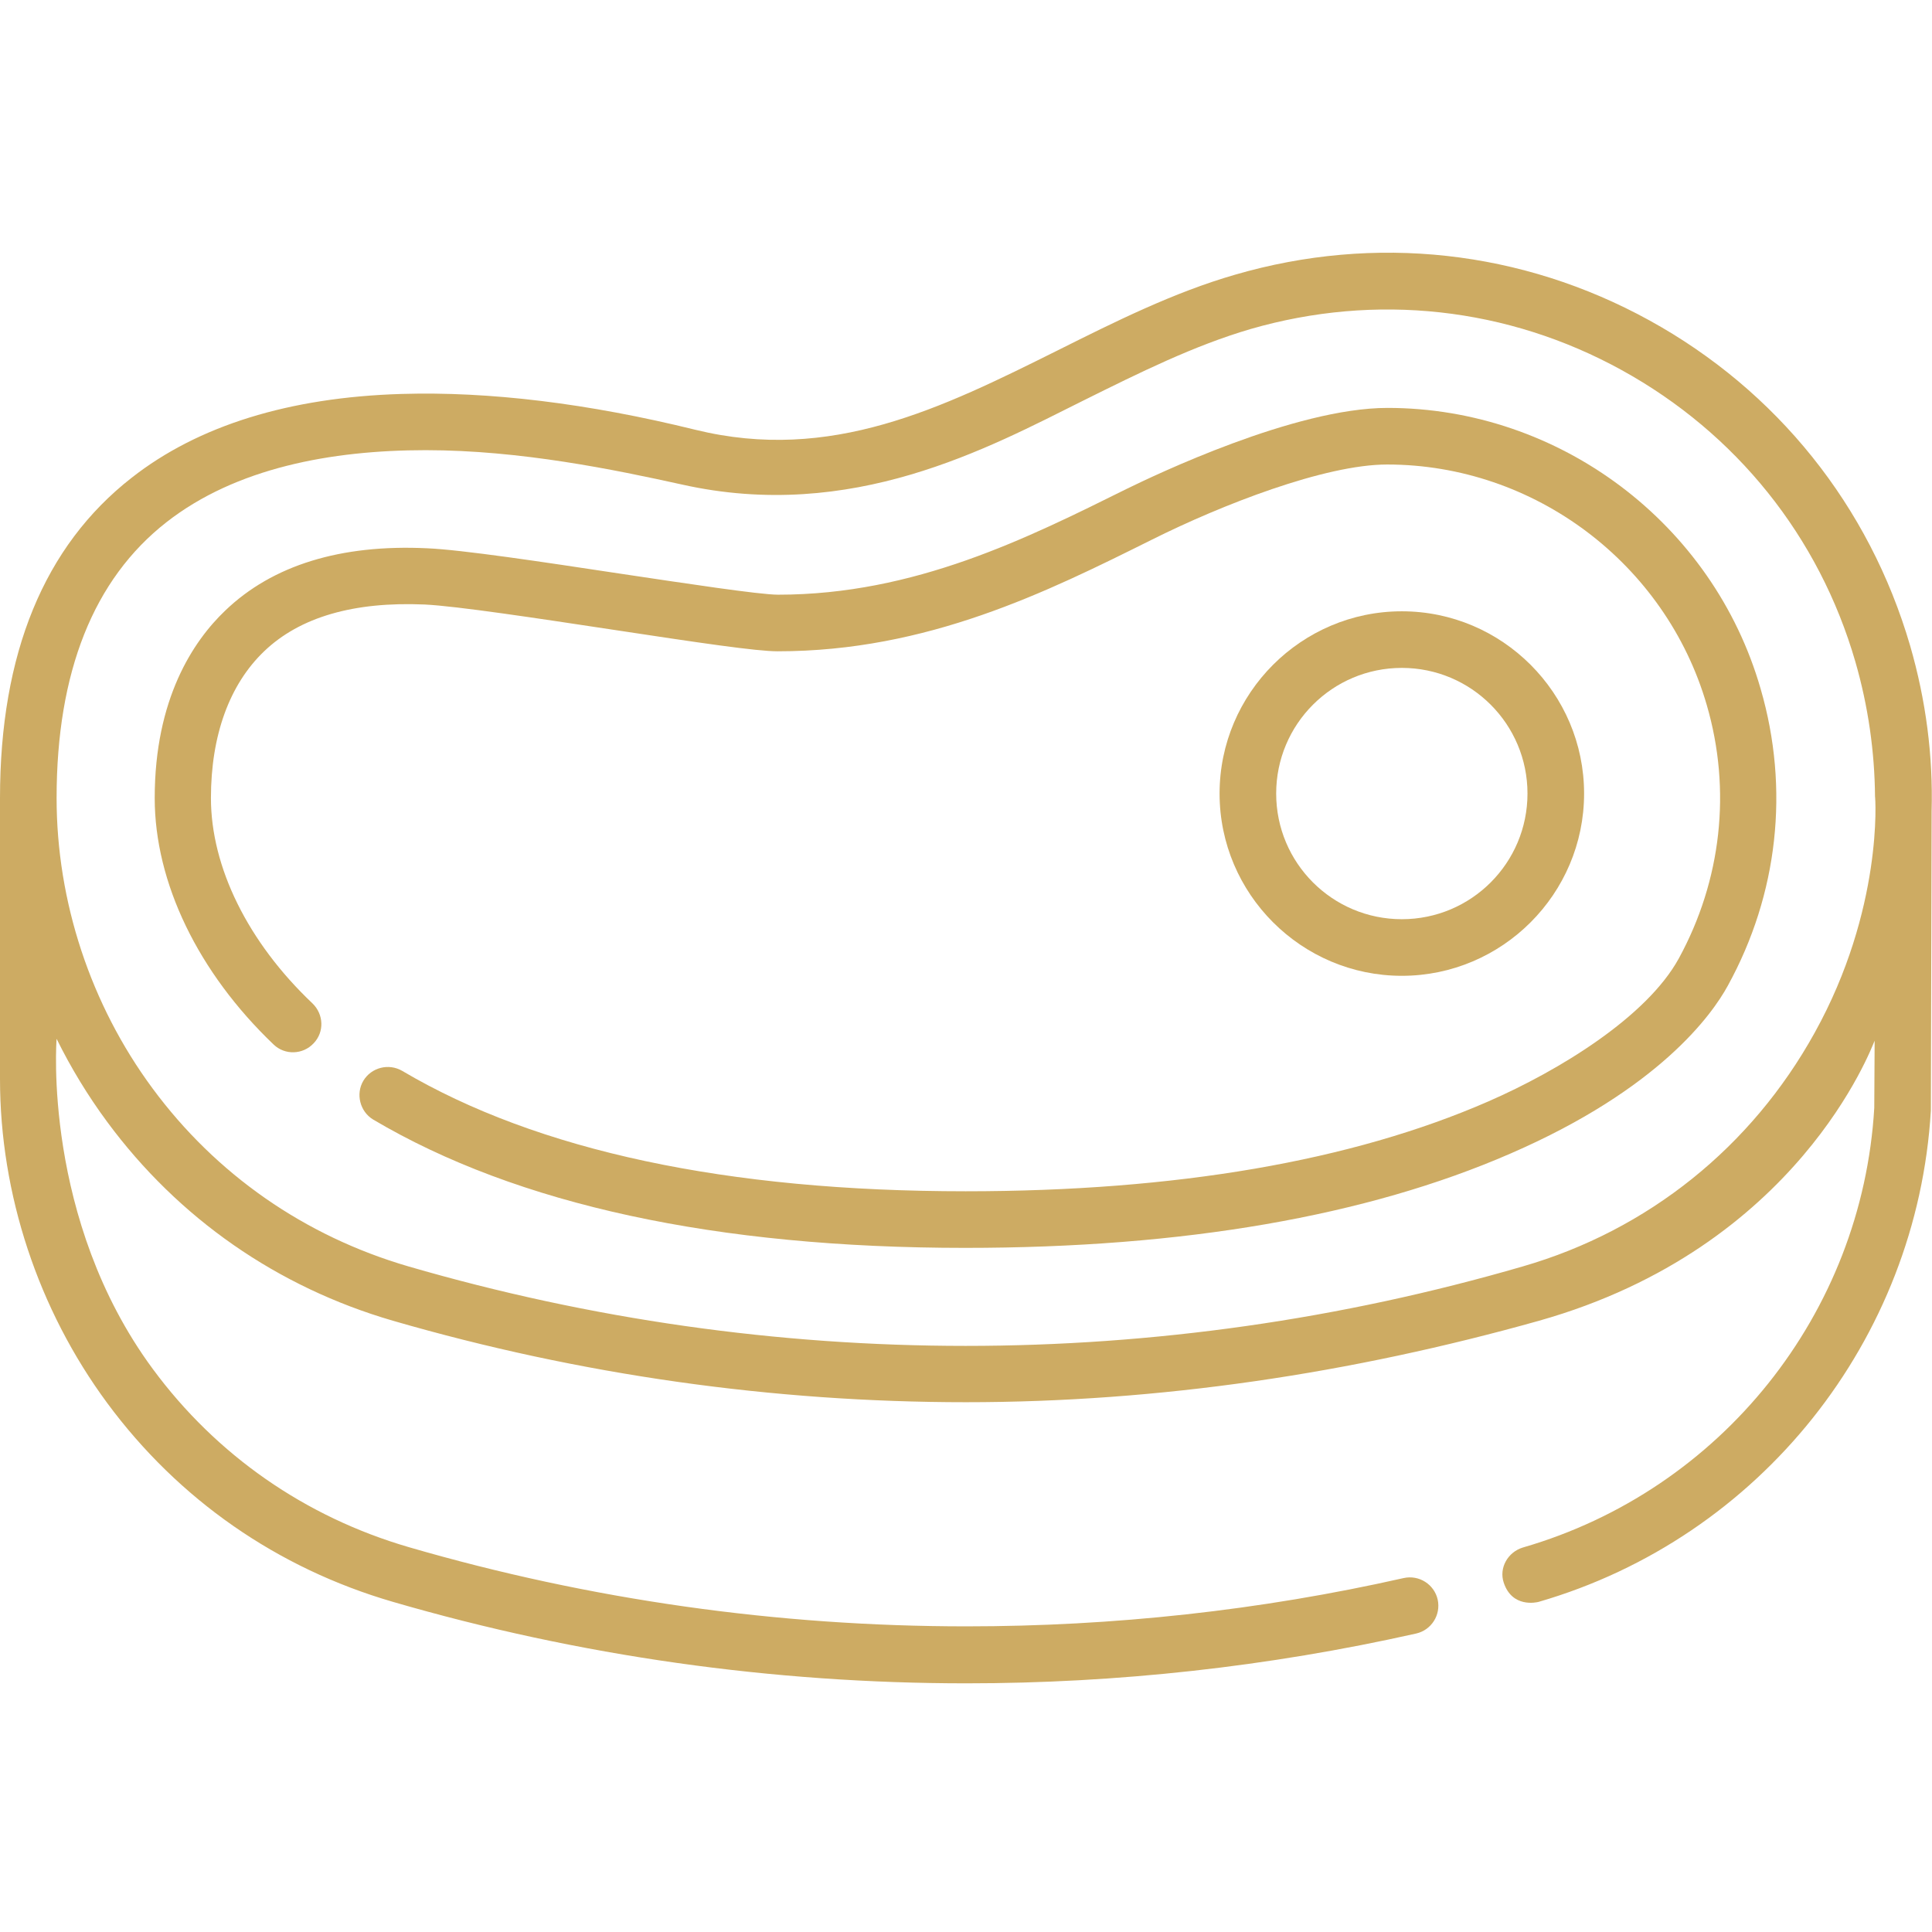
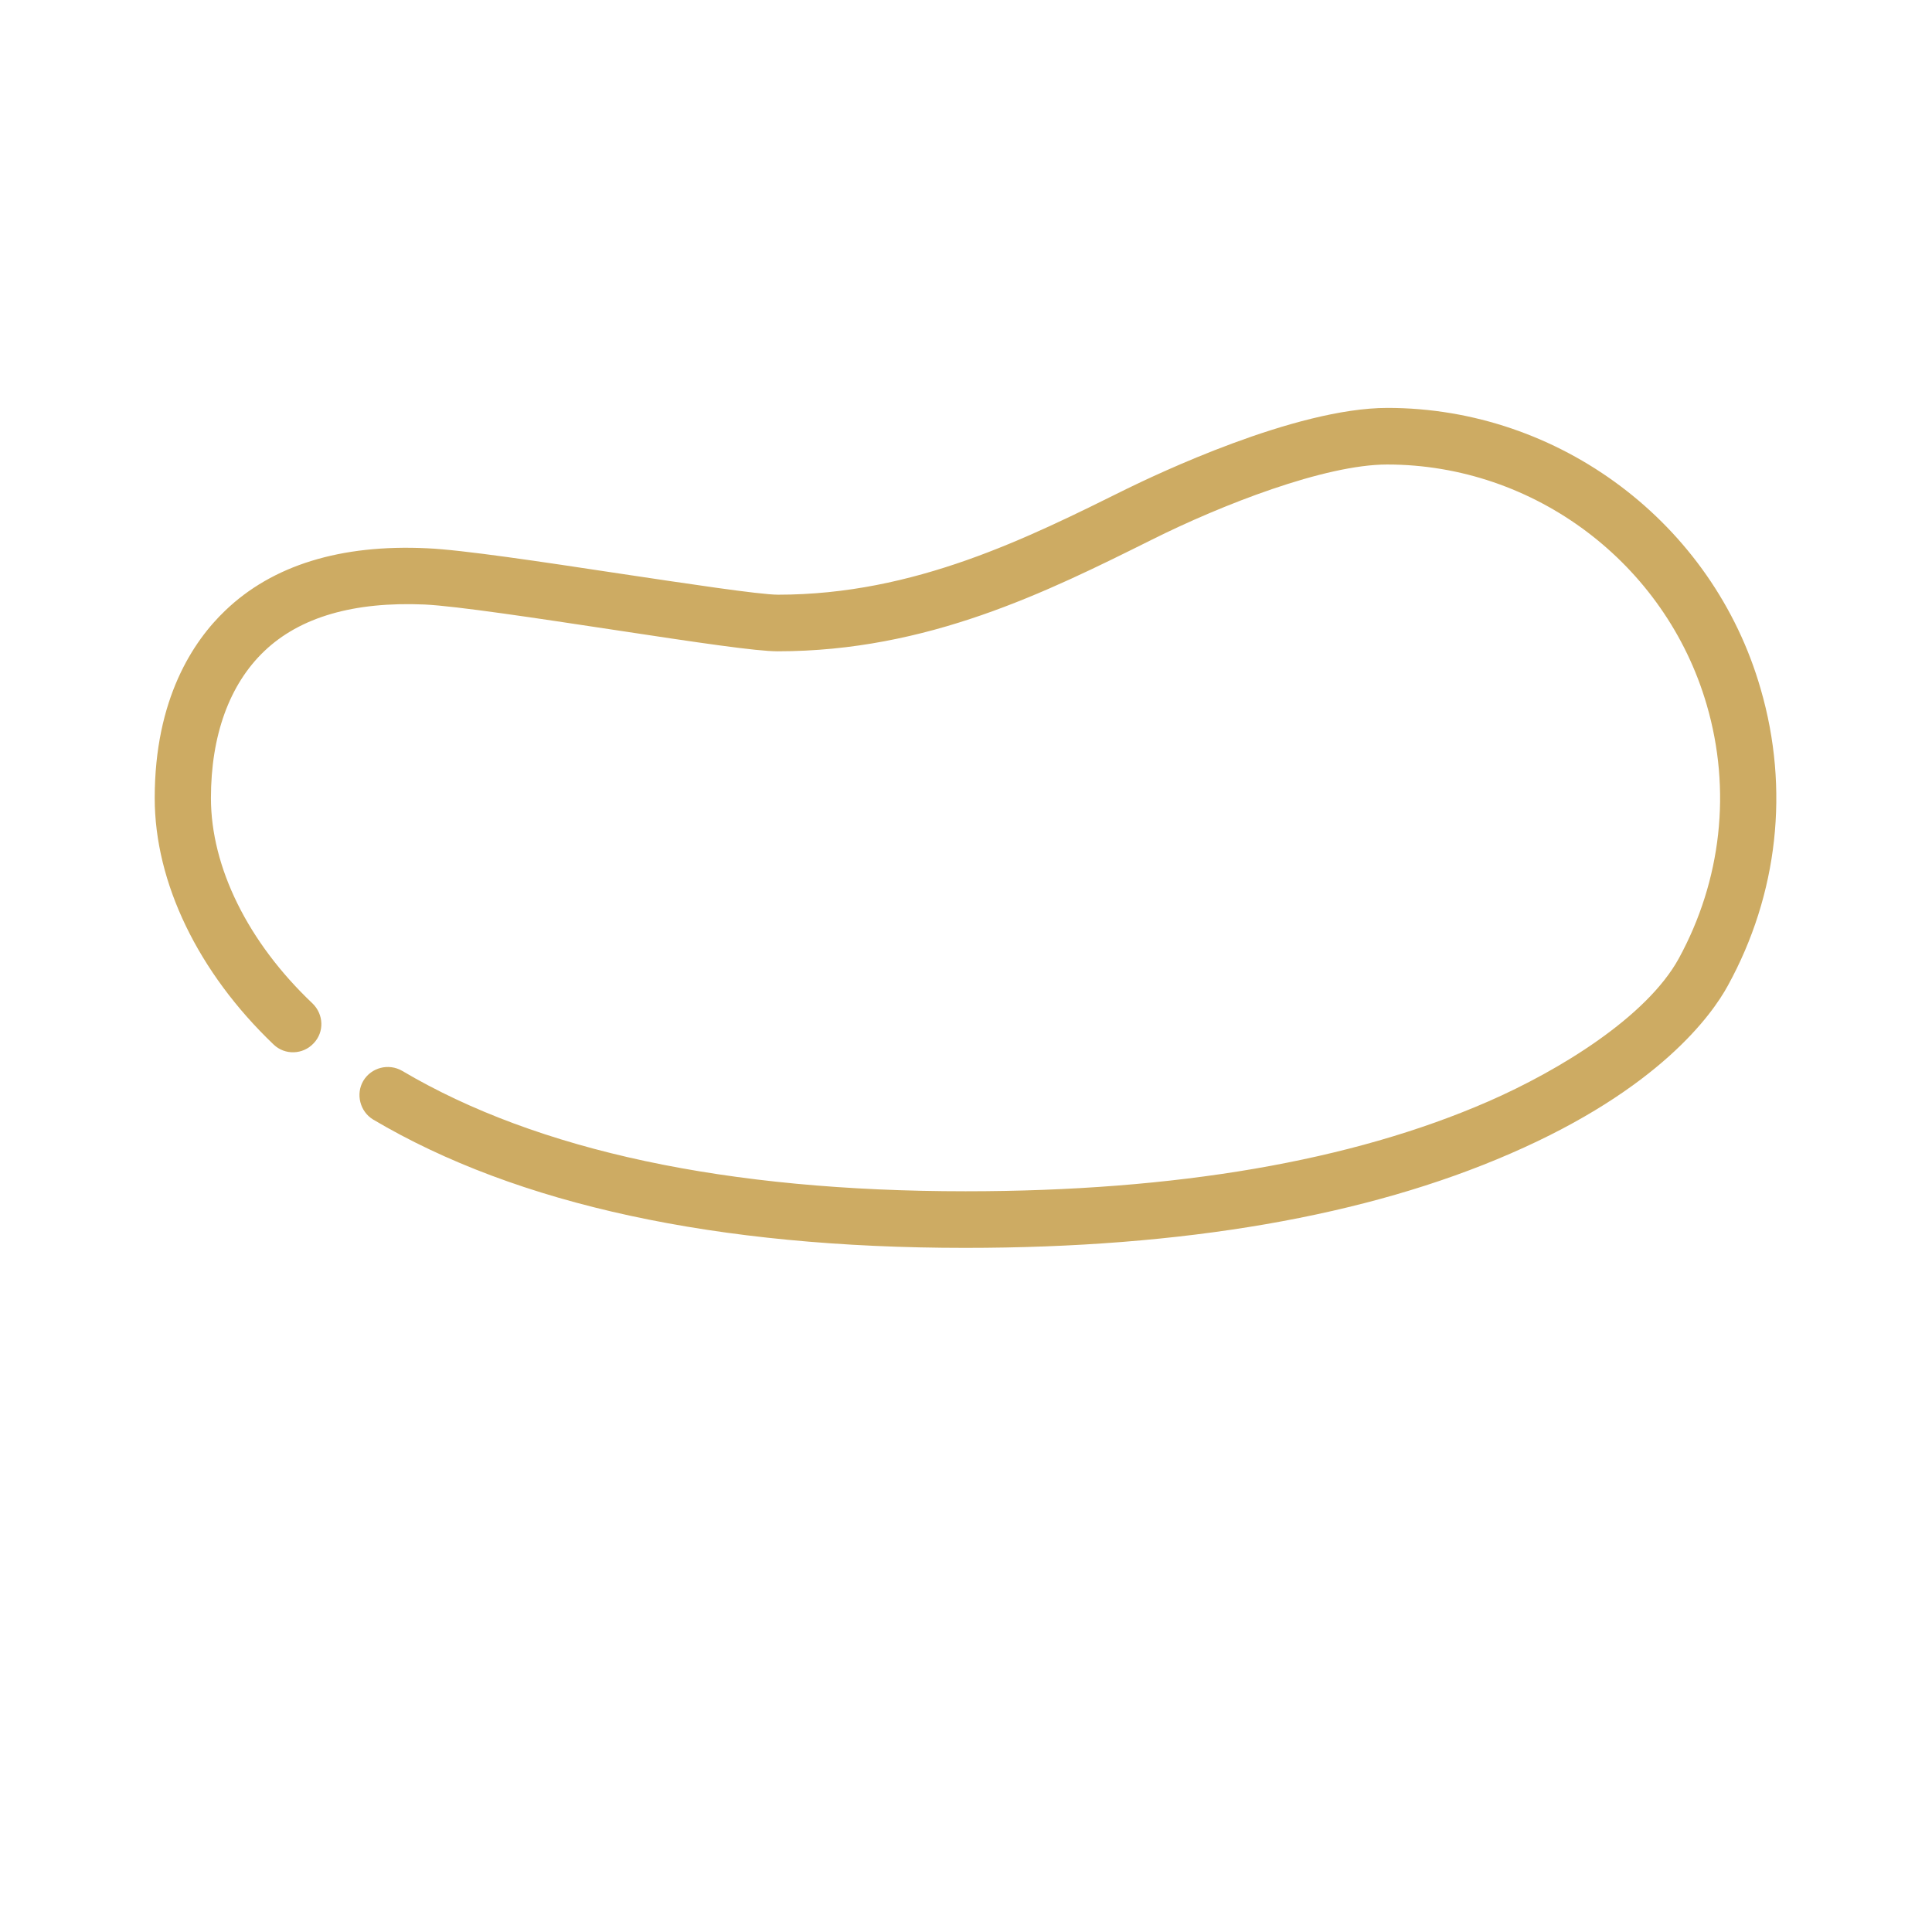
<svg xmlns="http://www.w3.org/2000/svg" version="1.1" id="Ebene_1" x="0px" y="0px" viewBox="0 0 512 512" style="enable-background:new 0 0 512 512;" xml:space="preserve">
  <style type="text/css">
	.st0{fill:#CDAB63;}
</style>
  <g>
-     <path class="st0" d="M506.2,171.1c-10.8-37-35.3-67.6-69.1-86.2C403.3,66.3,364.4,62,327.3,72.8c-16.3,4.7-31.9,12.5-46.9,20   c-30.9,15.4-60.2,29.9-96.1,21.1c-28.4-7-54.6-10.2-77.9-9.5c-29.8,0.9-53.9,8.4-71.5,22.2C11.7,144.7,0,173.2,0,211.5v74.4   c0,30.6,10.1,61.1,28.4,85.9c18.9,25.6,45.1,43.8,75.7,52.7c49.5,14.4,100.7,21.6,152,21.6c40,0,80-4.4,119.2-13.2   c4-0.9,6.6-4.9,5.7-9c-0.9-4-4.9-6.6-9-5.7c-38.1,8.6-77,12.8-115.9,12.8c-49.9,0-99.7-7-147.8-21c-27.4-8-50.9-24.3-67.8-47.2   C11.2,323.1,15,275.3,15,275.3c3.8,7.7,8.3,15.1,13.4,22c18.9,25.6,45.1,43.8,75.7,52.7c49.7,14.4,100.8,21.6,151.9,21.6   c51.1,0,102.1-7.6,151.9-21.6c68.7-19.4,88.1-72.5,88.9-74.2l-0.1,17.8c-3.2,54.5-40.6,101.3-93.1,116.5c-4,1.2-6.4,5.4-5.1,9.3   c2.2,6.7,8.6,5.3,9.3,5.1c58.6-17,100.3-69.4,103.9-130.2c0-0.1,0.2-79.3,0.2-79.3C512.3,200.3,510.4,185.6,506.2,171.1z    M480.9,273.7c-16.7,30.2-44.1,52.3-77.3,61.9c-96.6,28.1-198.8,28.1-295.4,0c-27.4-8-50.9-24.3-67.8-47.2   C24,266.2,15,238.9,15,211.5c0-33.4,9.8-58,29.1-73.1c18.4-14.4,43.7-19.1,68.7-19.1c25.2,0,50.2,5.2,67.9,9.1   c45.1,10.1,81.2-9.7,106.3-22.2c15.1-7.5,29.4-14.6,44.4-19c33.2-9.6,68.1-5.8,98.4,10.9s52.3,44.1,61.9,77.3   c3.4,11.8,5.1,23.8,5.2,35.7C497,211.2,499.1,240.9,480.9,273.7z" />
    <path class="st0" d="M367.7,108.1c-24.6,0-61.8,17.9-69,21.4c-26.4,13.1-56.3,28.1-92.5,28.1c-4.9,0-24.6-3-42-5.6   c-20.5-3.1-41.7-6.3-51-6.7c-22.9-1.1-41,4.5-53.5,16.5c-8.5,8.1-18.7,23.4-18.7,49.7c0,22.4,11.5,46.2,31.5,65.3   c3,2.9,7.8,2.7,10.6-0.3c2.9-3,2.7-7.7-0.3-10.6c-17.1-16.2-26.9-36.1-26.9-54.4c0-16.6,4.9-30.1,14.1-38.9   c9.5-9.1,23.8-13.2,42.5-12.4c8.5,0.4,30.2,3.7,49.4,6.6c23.7,3.6,38.6,5.8,44.2,5.8c39.7,0,71.3-15.7,99.2-29.6   c18.4-9.2,45.8-19.9,62.3-19.9c39,0,73.8,26.2,84.7,63.7c6.6,22.6,3.9,46.5-7.4,67.2c-8.5,15.5-31.7,29.7-50.5,37.9   c-36.2,15.8-82.8,23.8-138.5,23.8c-63.2,0-113.4-10.7-149.3-31.9c-3.6-2.1-8.2-0.9-10.3,2.6s-0.9,8.2,2.6,10.3   c38.2,22.6,91,34,156.9,34c57.8,0,106.4-8.4,144.5-25c39.4-17.1,53.4-36.8,57.6-44.5c13.3-24.2,16.4-52.1,8.7-78.6   C454,138.7,413.3,108.1,367.7,108.1z" />
-     <path class="st0" d="M419.8,210.3c0-26.6-21.7-48.3-48.3-48.3c-26.6,0-48.3,21.7-48.3,48.3s21.7,48.3,48.3,48.3   C398.1,258.6,419.8,236.9,419.8,210.3z M338.2,210.3c0-18.4,14.9-33.3,33.3-33.3c18.4,0,33.3,14.9,33.3,33.3   c0,18.4-14.9,33.3-33.3,33.3C353.1,243.6,338.2,228.7,338.2,210.3z" />
  </g>
</svg>